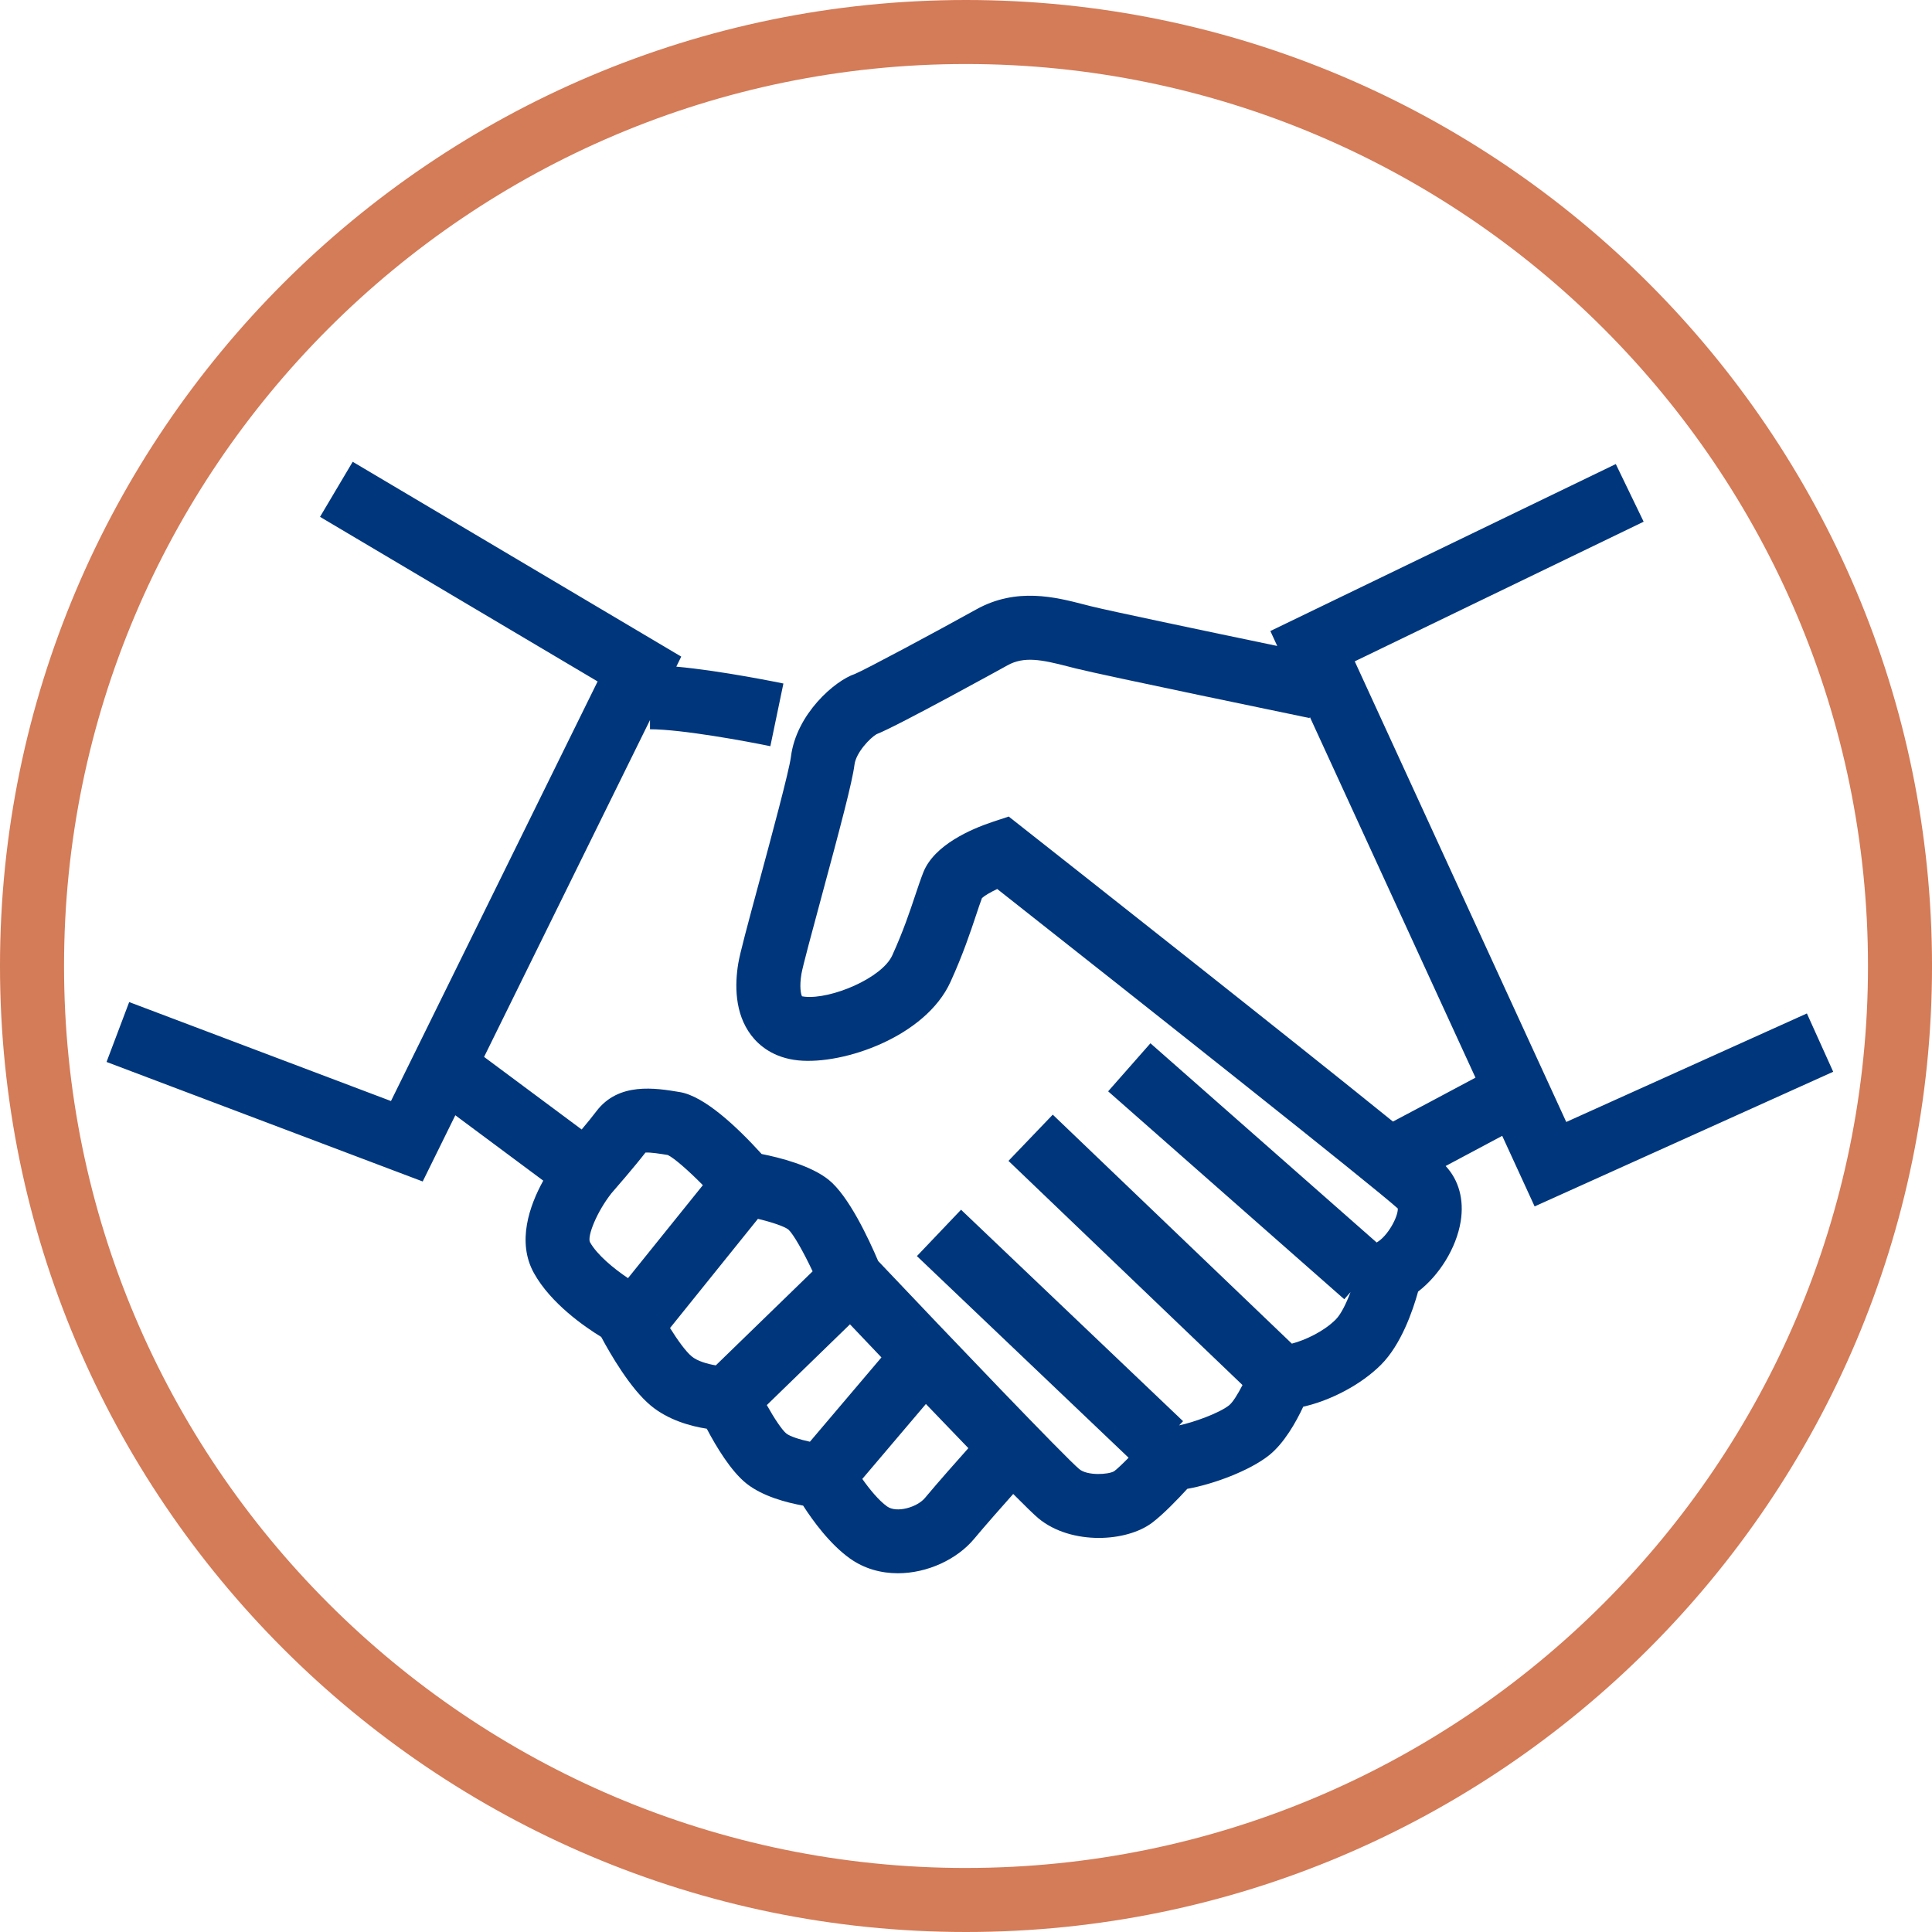
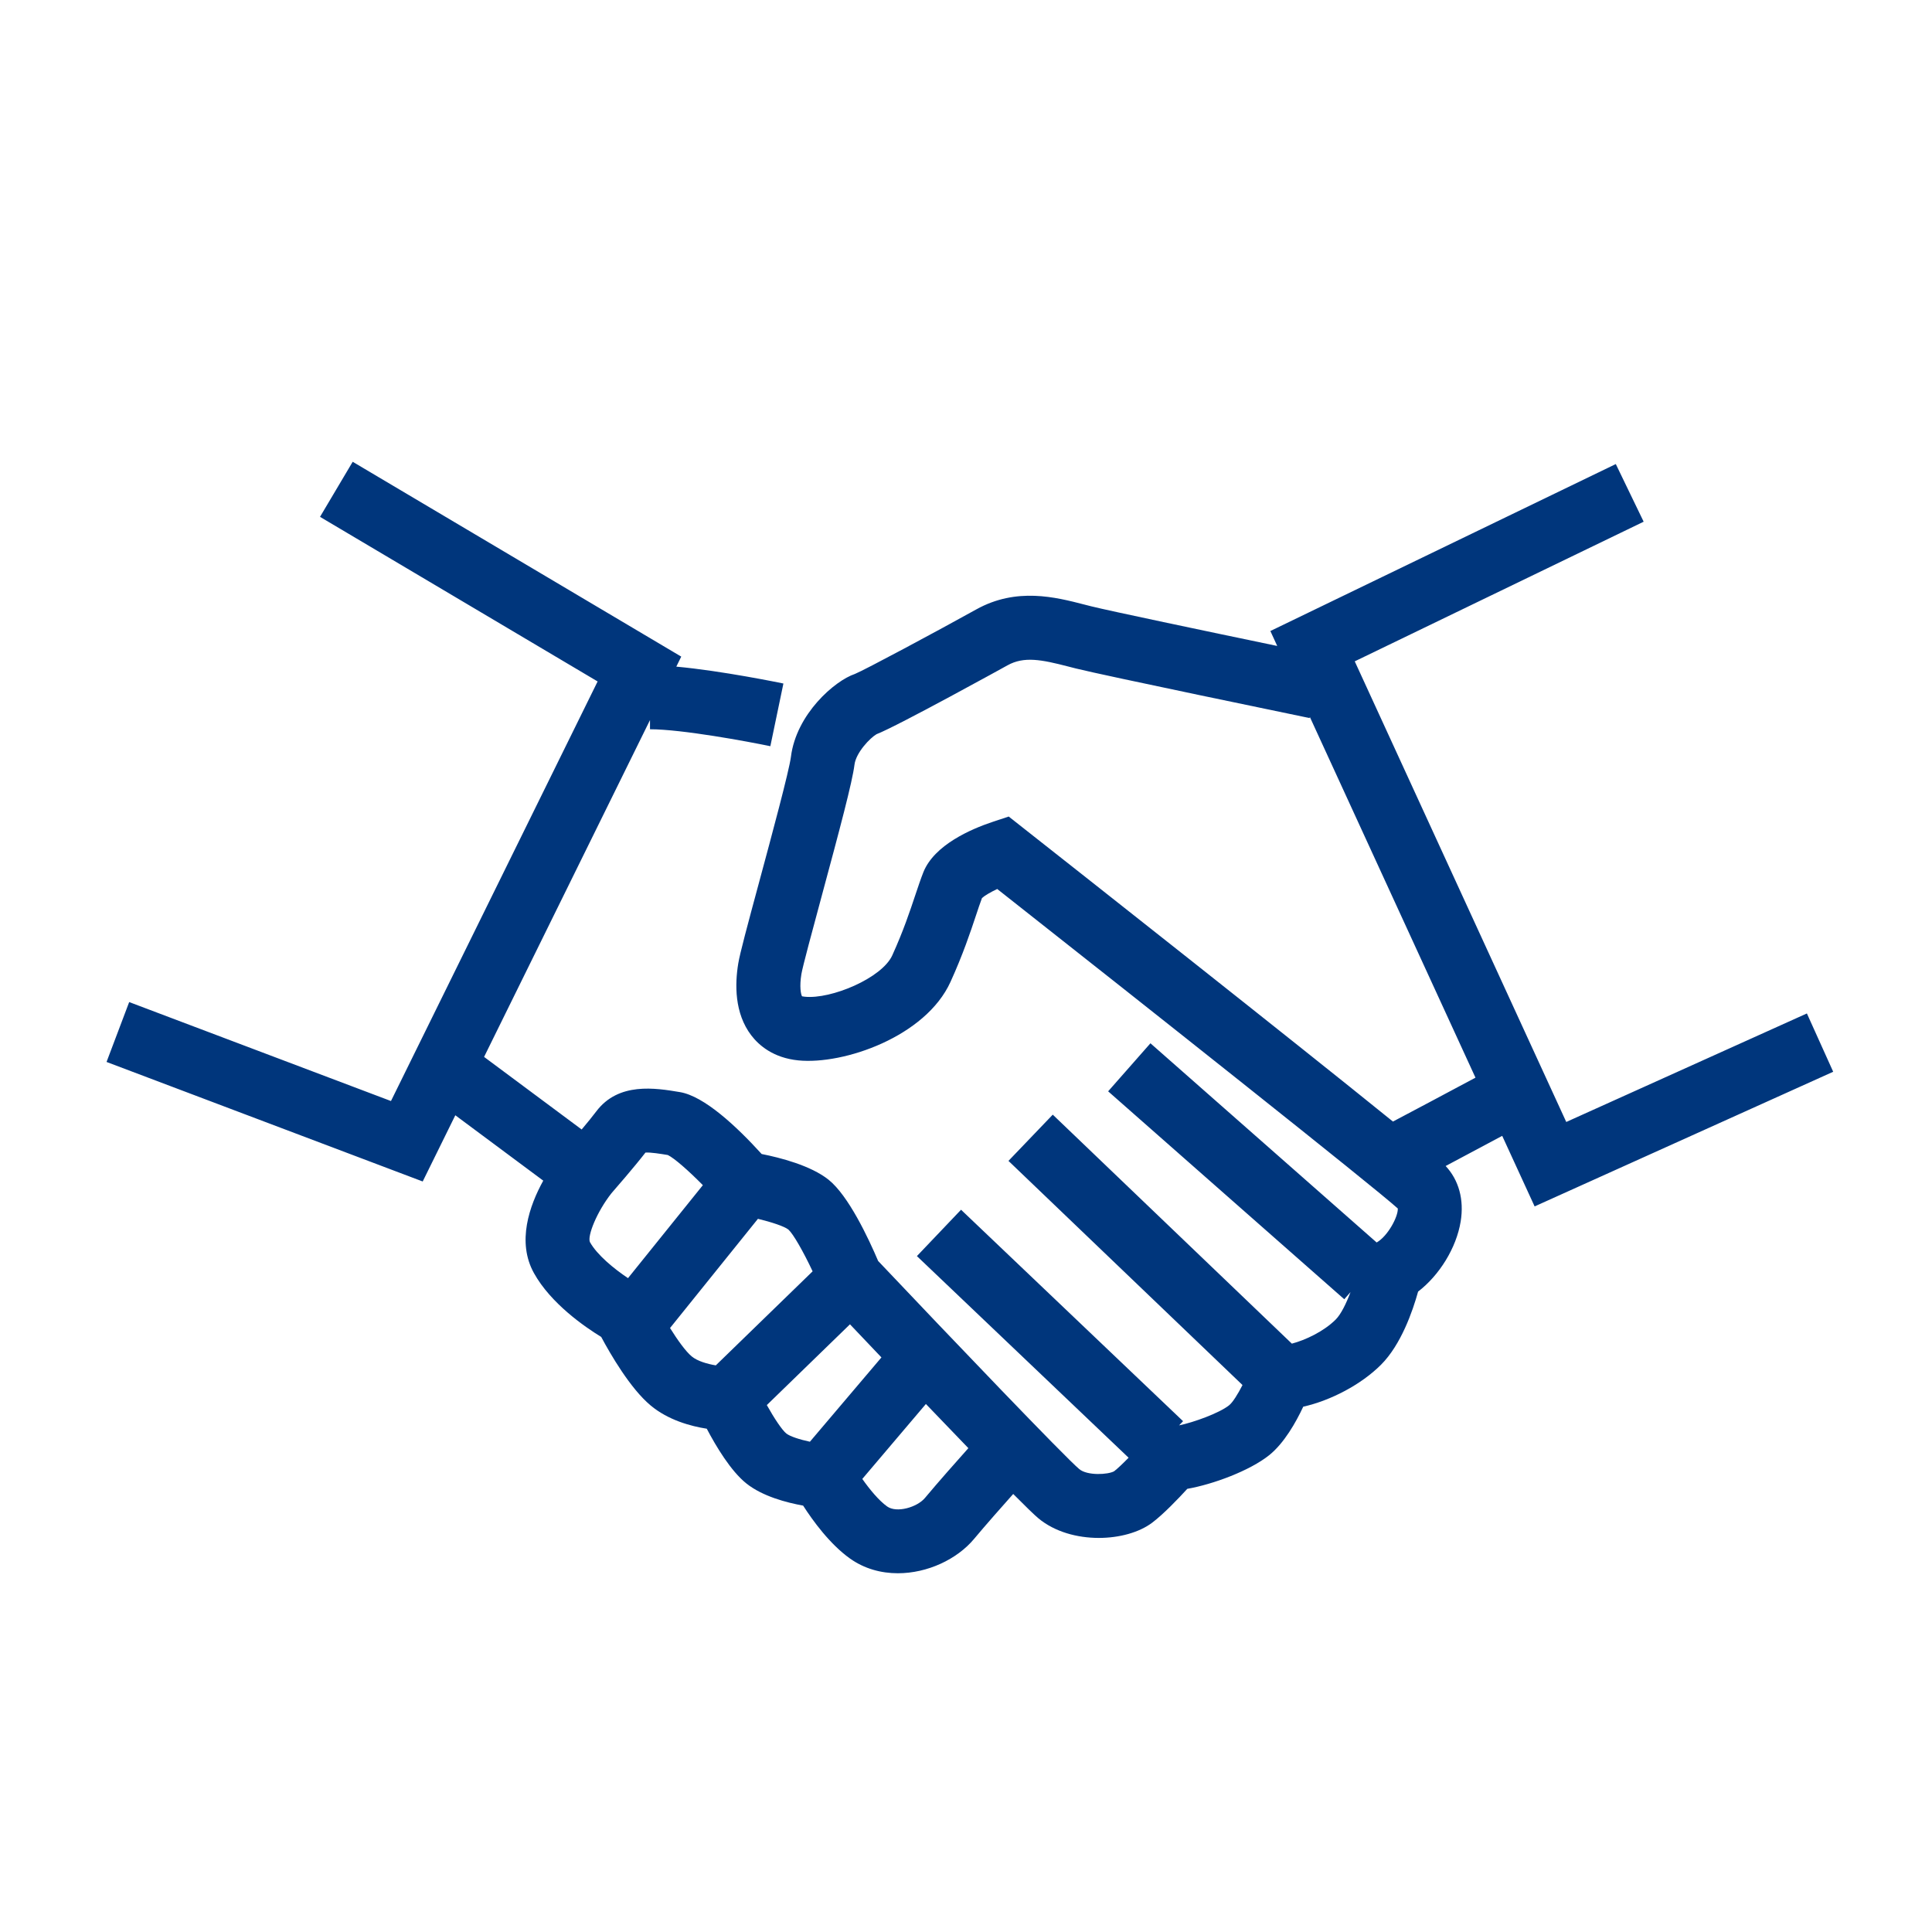
<svg xmlns="http://www.w3.org/2000/svg" id="b" viewBox="0 0 146.064 146.064">
  <g id="c">
    <g>
      <path d="M136.604,76.62l-18.191,8.204-15.991-34.825,21.842-10.557-2.106-4.358-26.115,12.623,.518,1.129c-5.51-1.147-12.719-2.661-14.059-2.997l-.532-.135c-2.16-.557-5.12-1.321-8.157,.367-3.007,1.67-8.455,4.59-9.181,4.882-1.517,.504-4.43,3.027-4.835,6.259-.134,1.065-1.478,6.045-2.368,9.342-.947,3.504-1.488,5.524-1.614,6.281-.259,1.557-.299,3.765,.984,5.442,.581,.759,1.67,1.703,3.56,1.892,3.433,.34,9.621-1.799,11.501-5.936,.942-2.07,1.513-3.783,1.929-5.033,.165-.497,.31-.932,.451-1.305,.201-.184,.643-.442,1.152-.685,11.694,9.215,28.417,22.469,30.285,24.155,.032,.61-.751,2.089-1.599,2.57l-17.102-15.06-3.198,3.632,17.851,15.719,.474-.539c-.324,.858-.721,1.674-1.12,2.073-.903,.903-2.301,1.557-3.316,1.823l-18.076-17.312-3.349,3.495,17.694,16.947c-.354,.694-.742,1.313-1.012,1.529-.746,.596-2.689,1.294-3.783,1.52l.301-.317-16.785-15.986-3.337,3.505,16.004,15.243c-.432,.441-.84,.831-1.096,1.025-.453,.256-2.021,.348-2.632-.163-1.065-.887-9.76-9.983-15.207-15.736-.728-1.71-2.239-4.936-3.748-6.143-1.345-1.075-3.666-1.669-5.059-1.944-1.901-2.093-4.343-4.374-6.179-4.68-1.851-.31-4.648-.775-6.331,1.468-.26,.347-.671,.851-1.097,1.358l-7.378-5.487,12.544-25.466v.695c2.414,0,7.387,.925,9.099,1.281l.987-4.739c-.225-.047-4.646-.961-8.097-1.276l.373-.758-24.839-14.73-2.47,4.163,20.987,12.445-15.623,31.721-19.792-7.482-1.711,4.527,23.902,9.037,2.466-5.006,6.648,4.943c-1.039,1.882-2.016,4.63-.704,6.989,1.277,2.3,3.839,4.064,5.086,4.827,.695,1.3,2.199,3.9,3.739,5.183,1.323,1.103,3.018,1.564,4.241,1.756,.702,1.335,1.817,3.198,2.991,4.136,1.221,.977,3.049,1.453,4.294,1.677,.735,1.145,2.019,2.913,3.536,3.996,1.092,.779,2.357,1.118,3.627,1.118,2.236,0,4.476-1.053,5.768-2.604,.847-1.016,2.148-2.487,2.952-3.39,.912,.918,1.591,1.579,1.899,1.836,1.237,1.03,2.938,1.487,4.572,1.487,1.557,0,3.052-.415,4.025-1.144,.845-.634,1.958-1.794,2.666-2.567,1.959-.343,4.726-1.374,6.187-2.542,1.139-.912,2.029-2.495,2.578-3.669,2.076-.463,4.382-1.673,5.879-3.17,1.518-1.518,2.399-4.065,2.804-5.53,1.611-1.238,2.895-3.303,3.22-5.306,.268-1.651-.144-3.127-1.136-4.19,1.4-.743,3.053-1.626,4.276-2.279l2.45,5.334,22.573-10.18-1.99-4.412Zm-89.125,20.011c-1.069-.715-2.344-1.762-2.879-2.726-.207-.457,.516-2.28,1.625-3.69,.267-.306,1.742-2.002,2.573-3.077,.384-.03,1.151,.095,1.691,.184,.486,.236,1.545,1.161,2.649,2.279l-5.659,7.03Zm6.637,6.595c-.625-.106-1.384-.314-1.824-.681-.457-.381-1.065-1.231-1.636-2.143l6.646-8.256c1.01,.244,1.995,.566,2.305,.814,.37,.337,1.123,1.657,1.829,3.156l-7.32,7.11Zm7.115,5.772c-.767-.164-1.502-.398-1.783-.622-.318-.255-.903-1.126-1.474-2.149l6.286-6.106c.683,.72,1.489,1.568,2.379,2.503l-5.408,6.374Zm8.7,4.248c-.586,.707-2.14,1.162-2.862,.646-.622-.444-1.313-1.281-1.877-2.081l4.808-5.666c1.087,1.136,2.18,2.272,3.211,3.339-.784,.877-2.295,2.58-3.28,3.762Zm35.378-28.454c-7.66-6.204-24.063-19.134-28.024-22.253l-1.025-.807-1.238,.412c-1.592,.531-4.385,1.729-5.212,3.795-.191,.482-.386,1.058-.611,1.732-.404,1.212-.906,2.721-1.743,4.56-.779,1.713-4.617,3.332-6.614,3.123-.126-.012-.183-.031-.206-.031-.089-.15-.207-.726-.046-1.692,.093-.557,.847-3.35,1.513-5.815,1.404-5.197,2.336-8.701,2.498-10.003,.116-.926,1.192-2.033,1.666-2.305,1.594-.616,9.813-5.157,9.898-5.205,1.257-.7,2.578-.434,4.598,.088l.566,.145c2.154,.539,17.048,3.621,17.682,3.752l.017-.083,12.522,27.269c-2.134,1.141-4.864,2.597-6.24,3.319Z" fill="#00367c" />
-       <path d="M73.032,0C32.762,0,0,32.762,0,73.032s32.762,73.032,73.032,73.032,73.033-32.762,73.033-73.032S113.302,0,73.032,0Zm0,141.224c-37.601,0-68.191-30.591-68.191-68.192S35.43,4.84,73.032,4.84s68.193,30.591,68.193,68.191-30.591,68.192-68.193,68.192Z" fill="#d47b57" />
    </g>
  </g>
</svg>